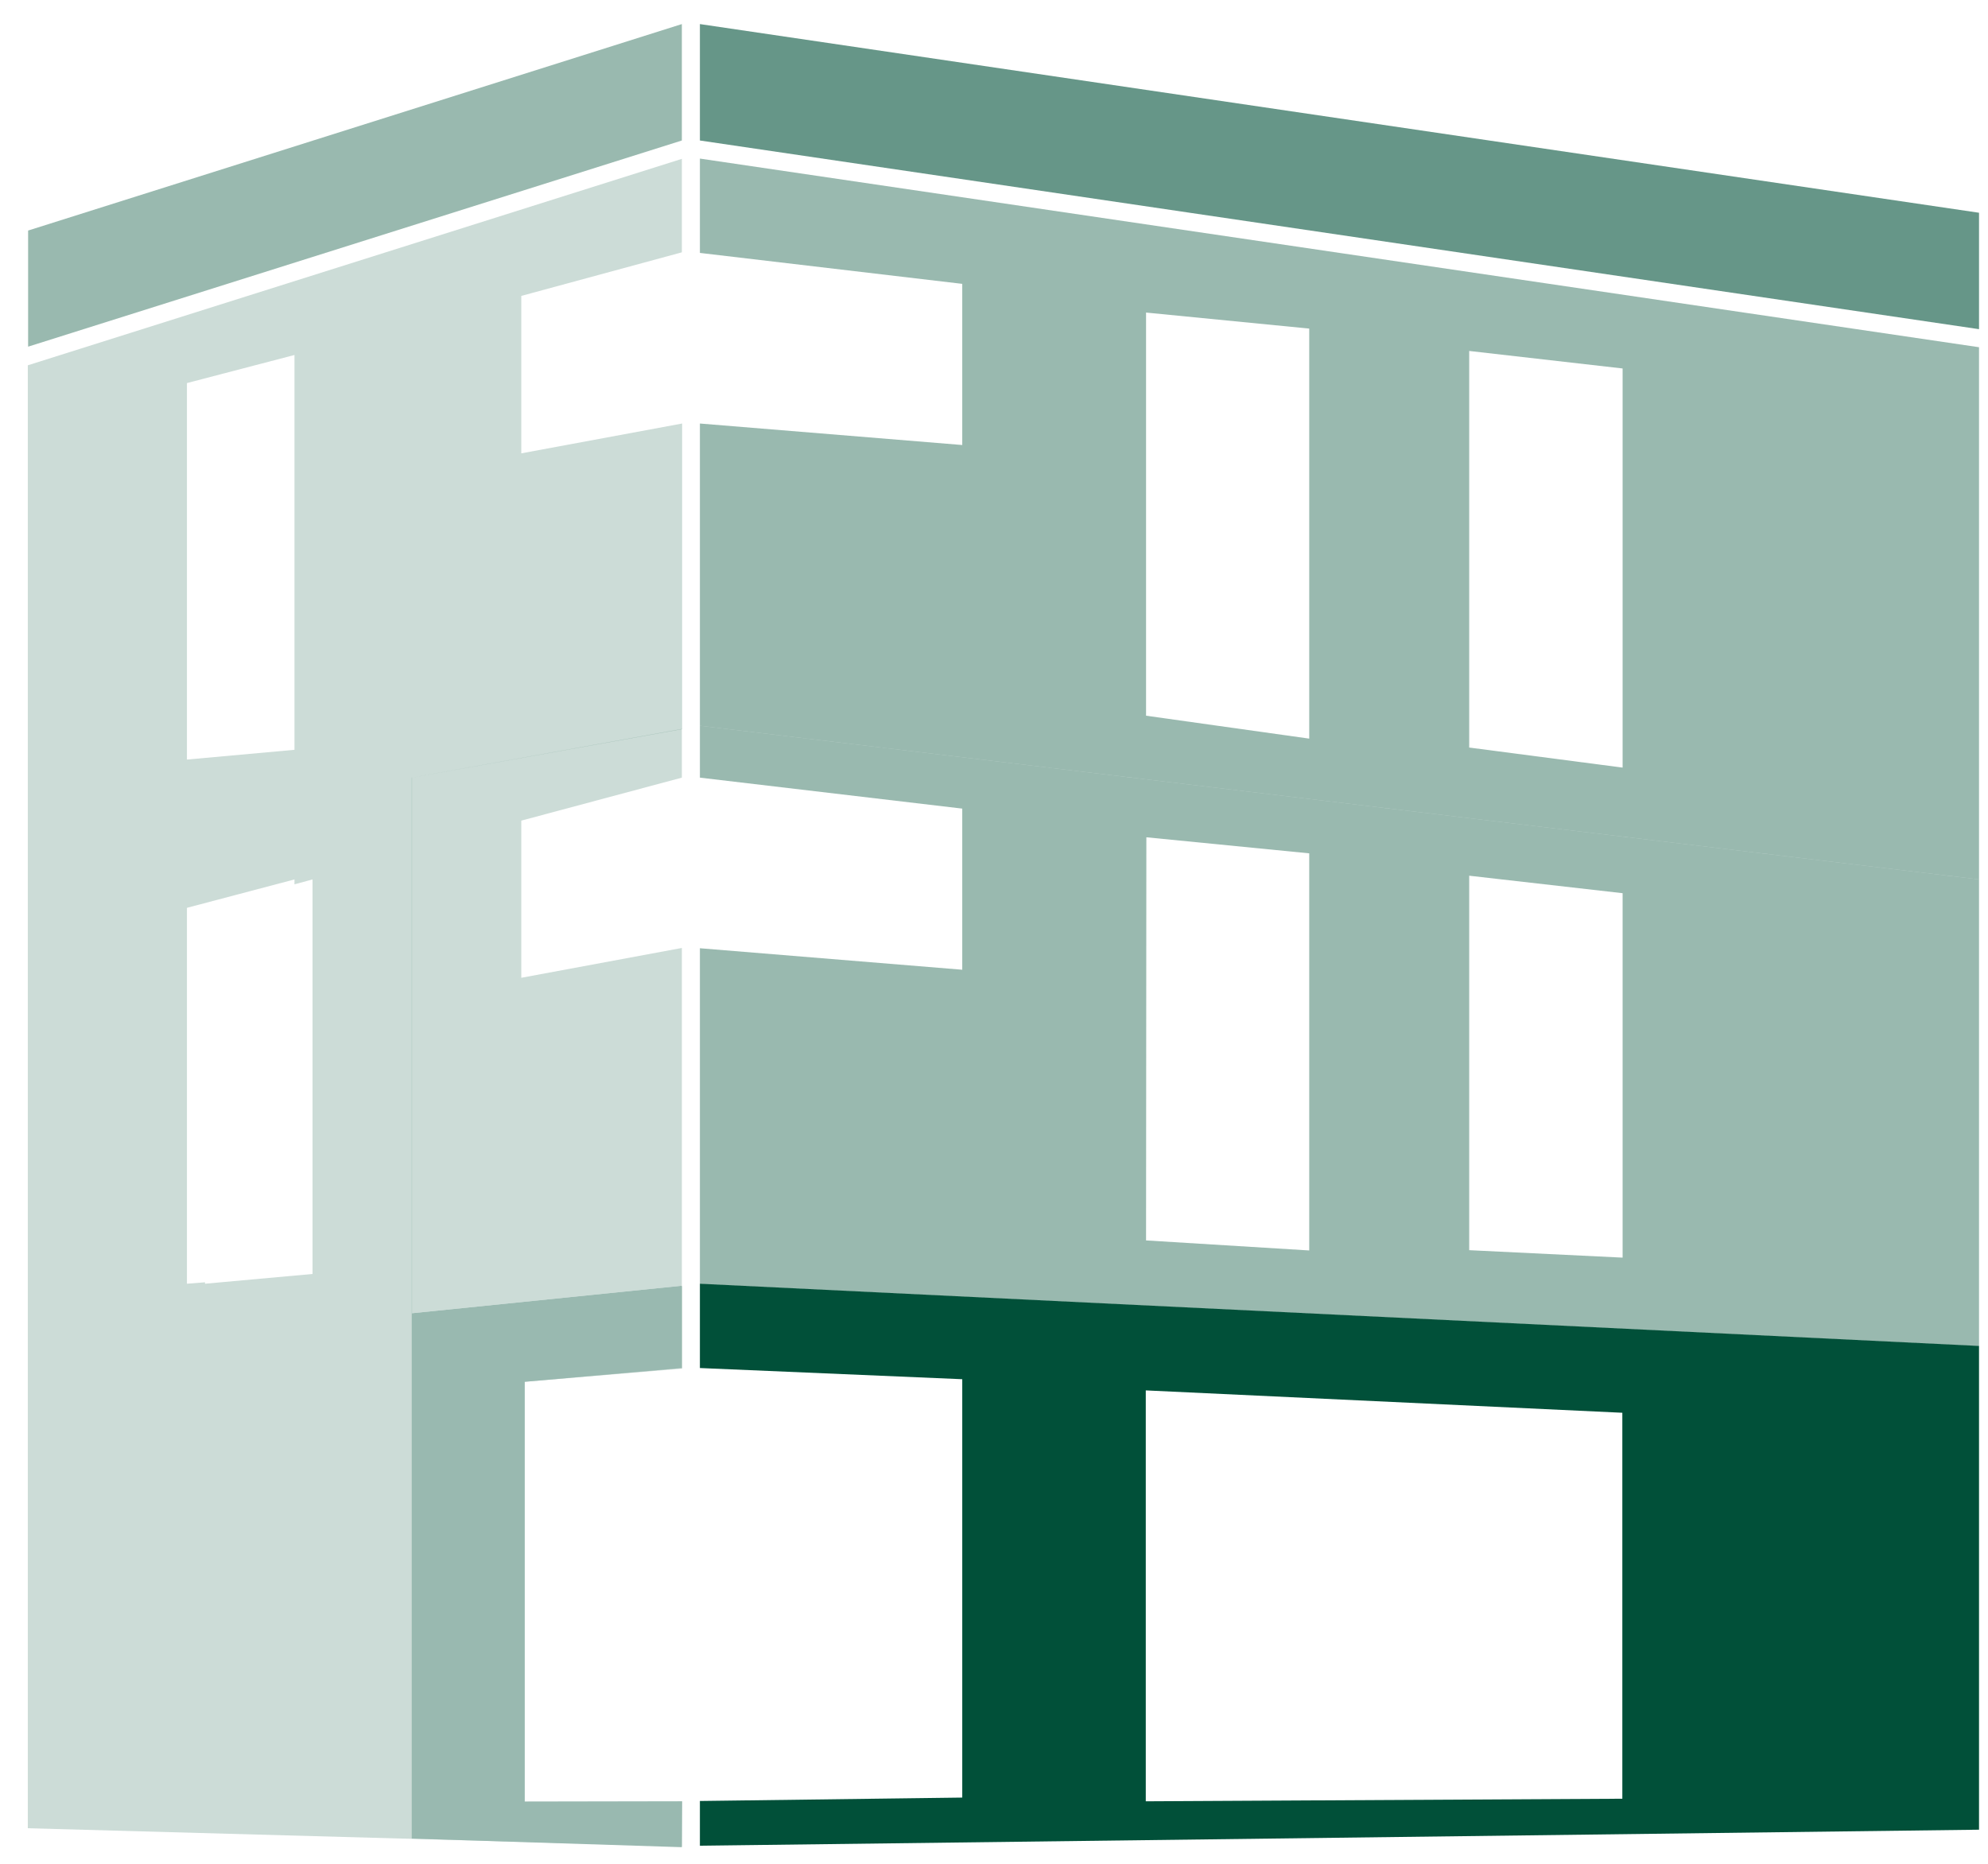
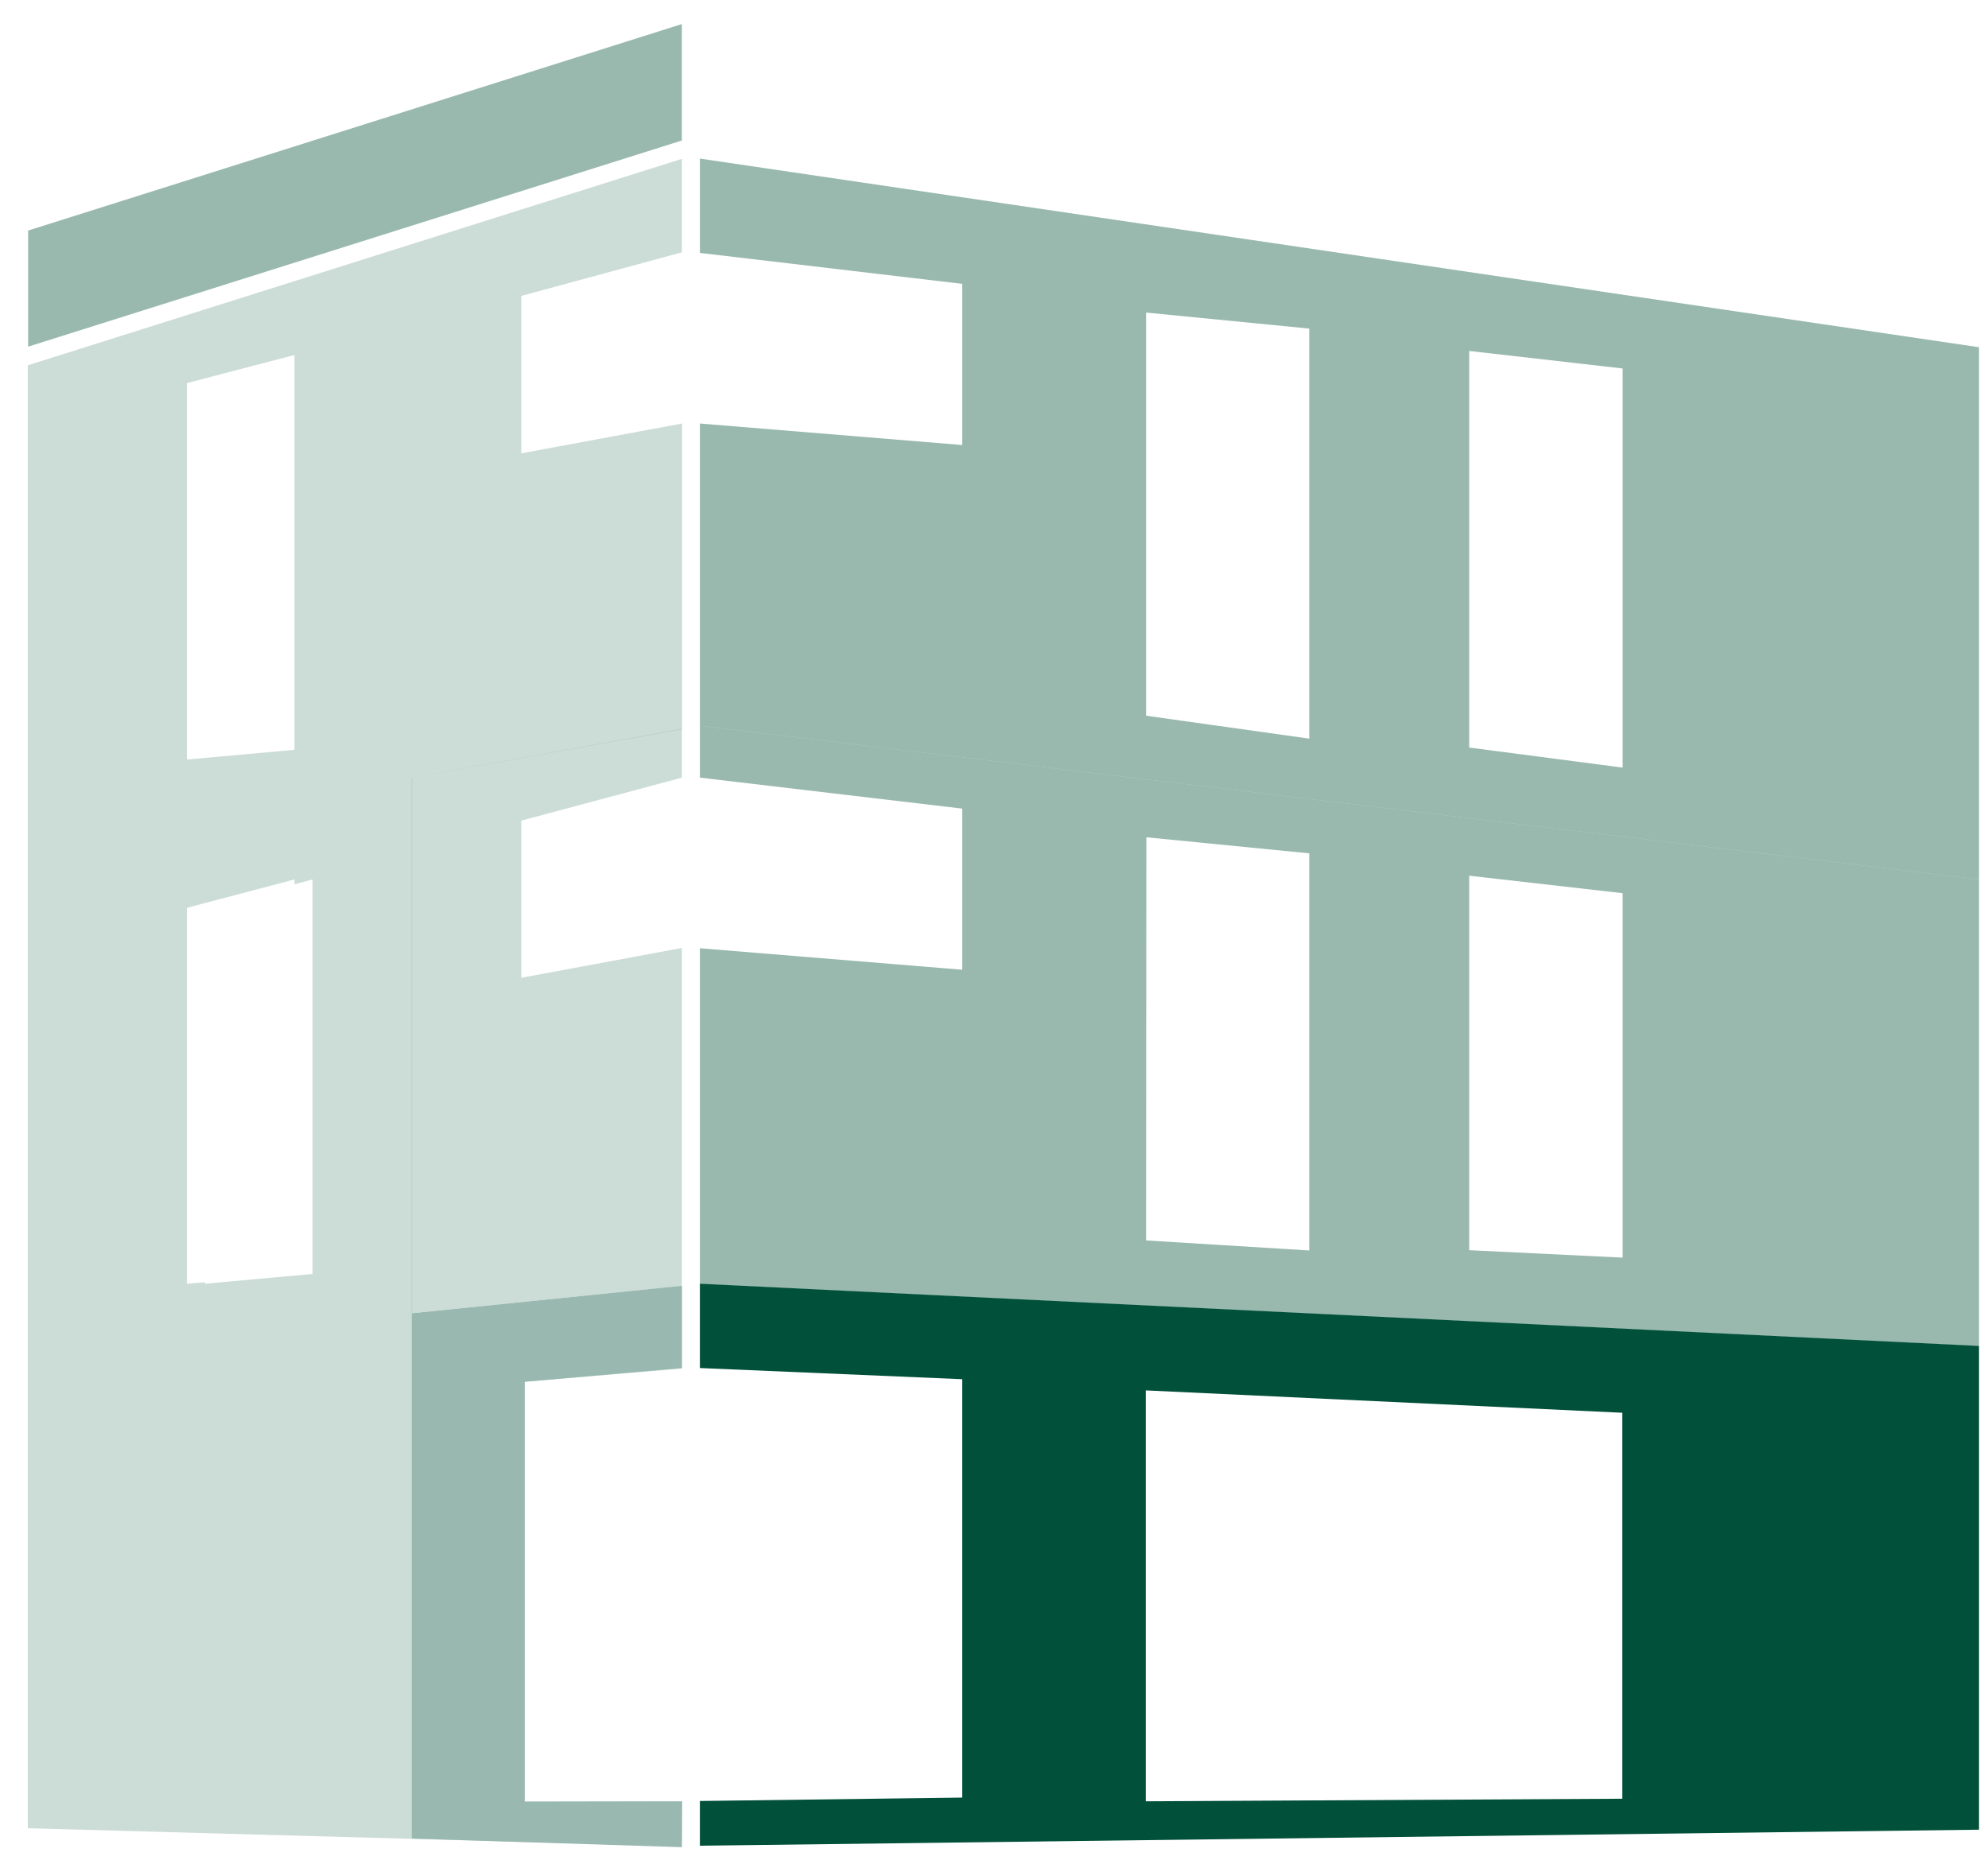
<svg xmlns="http://www.w3.org/2000/svg" width="64px" height="60px" viewBox="0 0 64 60" version="1.1">
  <title>4FEFEA4D-17CF-42BE-8745-349025E927D1</title>
  <desc>Created with sketchtool.</desc>
  <g id="Gate-1-V2-1.-Iteration" stroke="none" stroke-width="1" fill="none" fill-rule="evenodd">
    <g id="pricehubble_test-v1.1_mobile_1_1" transform="translate(-58, -395)">
      <g id="Group-17" transform="translate(15, 370)">
        <g id="Group-16" transform="translate(43, 25)">
          <g id="frage1-4-copy">
            <polygon id="Path" fill="#015039" fill-rule="nonzero" opacity="0.4" points="21.951 0.775 0.905 7.422 0.905 11.16 21.951 4.523" />
-             <polygon id="Path" fill="#015039" fill-rule="nonzero" opacity="0.6" points="22.532 0.775 22.532 4.523 63.711 10.597 63.711 6.849" />
            <polygon id="Path" points="42.148 23.778 42.148 23.363 36.895 23.04" />
            <polygon id="Path" points="47.289 24.065 52.237 24.711 52.237 23.603 47.289 23.363" />
            <polygon id="Path" points="9.48 11.418 6.018 12.332 6.018 24.443 9.48 24.129" />
            <polygon id="Path" points="21.951 44.04 16.892 44.465 16.892 57.988 17.474 57.988 17.474 44.465 22.532 44.04 22.532 41.326 21.951 41.391" />
            <polygon id="Path" points="30.978 44.4 22.532 44.04 17.474 44.465 17.474 57.988 21.951 57.988 22.532 57.988 30.978 57.868" />
            <polygon id="Path" points="36.895 23.04 42.148 23.363 42.148 10.578 36.895 10.062" />
            <polygon id="Path" points="30.978 9.138 22.532 8.142 22.532 13.634 30.978 14.317" />
            <polygon id="Path" points="9.48 28.458 9.48 28.302 6.018 29.215 6.018 41.326 6.6 41.28 6.6 29.215" />
            <polygon id="Path" points="9.48 28.458 6.6 29.215 6.6 41.28 9.48 41.012" />
            <polygon id="Path" points="52.237 45.48 36.895 44.76 36.895 57.988 52.237 57.905" />
            <polygon id="Path" points="47.289 23.363 52.237 23.603 52.237 11.871 47.289 11.298" />
            <path d="M16.892,57.988 L16.892,44.483 L21.96,44.058 L21.96,41.409 L13.265,42.295 L13.265,25.034 L21.96,23.474 L21.96,13.634 L16.782,14.594 L16.782,9.526 L21.951,8.123 L21.951,5.114 L0.895,11.76 L0.895,58.855 L21.951,59.437 L21.951,57.997 L16.892,57.997 L16.892,57.988 Z M6.018,12.332 L9.48,11.428 L9.48,24.138 L6.018,24.452 L6.018,12.332 Z M10.062,41.012 L6.6,41.326 L6.6,41.28 L6.018,41.326 L6.018,29.225 L9.48,28.311 L9.48,28.468 L10.062,28.311 L10.062,41.012 Z" id="Shape" fill="#015039" fill-rule="nonzero" opacity="0.2" />
            <path d="M22.532,44.04 L30.978,44.4 L30.978,57.868 L22.532,57.978 L22.532,59.418 L63.711,58.902 L63.711,43.329 L22.532,41.326 L22.532,44.04 Z M36.886,44.76 L52.228,45.48 L52.228,57.905 L36.886,57.988 L36.886,44.76 L36.886,44.76 Z" id="Shape" fill="#015039" fill-rule="nonzero" />
            <path d="M22.532,5.105 L22.532,8.142 L30.978,9.138 L30.978,14.326 L22.532,13.634 L22.532,23.363 L63.711,28.311 L63.711,11.178 L22.532,5.105 Z M42.148,23.363 L42.148,23.778 L36.895,23.04 L36.895,10.062 L42.148,10.578 L42.148,23.363 Z M52.237,23.603 L52.237,24.711 L47.298,24.065 L47.298,11.298 L52.237,11.862 L52.237,23.603 Z" id="Shape" fill="#015039" fill-rule="nonzero" opacity="0.4" />
            <polygon id="Path" points="42.148 27.462 36.895 26.954 36.895 39.923 42.148 40.246" />
            <polygon id="Path" points="30.978 31.209 30.978 26.022 22.532 25.034 22.532 30.517" />
            <polygon id="Path" points="21.951 25.191 21.951 25.034 16.782 26.418 16.782 31.477 17.363 31.366 17.363 26.418" />
-             <polygon id="Path" points="21.951 25.191 17.363 26.418 17.363 31.366 21.951 30.517" />
            <polygon id="Path" points="52.237 28.754 47.289 28.182 47.289 40.246 52.237 40.486" />
            <polygon id="Path" fill="#015039" fill-rule="nonzero" opacity="0.2" points="21.951 25.034 21.951 23.465 13.255 25.034 13.255 42.277 21.951 41.391 21.951 34.191 21.951 30.628 21.951 30.517 16.782 31.477 16.782 26.418" />
            <polygon id="Path-Copy" fill="#99B9B0" fill-rule="nonzero" points="21.951 44.04 21.951 41.391 13.255 42.277 13.255 59.188 21.951 59.465 21.96 57.988 16.892 57.997 16.892 44.483" />
            <path d="M22.532,25.034 L30.978,26.031 L30.978,31.218 L22.532,30.526 L22.532,41.335 L63.711,43.338 L63.711,28.311 L22.532,23.363 L22.532,25.034 Z M47.298,28.191 L52.237,28.754 L52.237,40.486 L47.298,40.246 L47.298,28.191 Z M36.905,26.954 L42.148,27.471 L42.148,40.255 L36.895,39.932 L36.905,26.954 Z" id="Shape" fill="#015039" fill-rule="nonzero" opacity="0.4" />
          </g>
        </g>
      </g>
    </g>
  </g>
</svg>